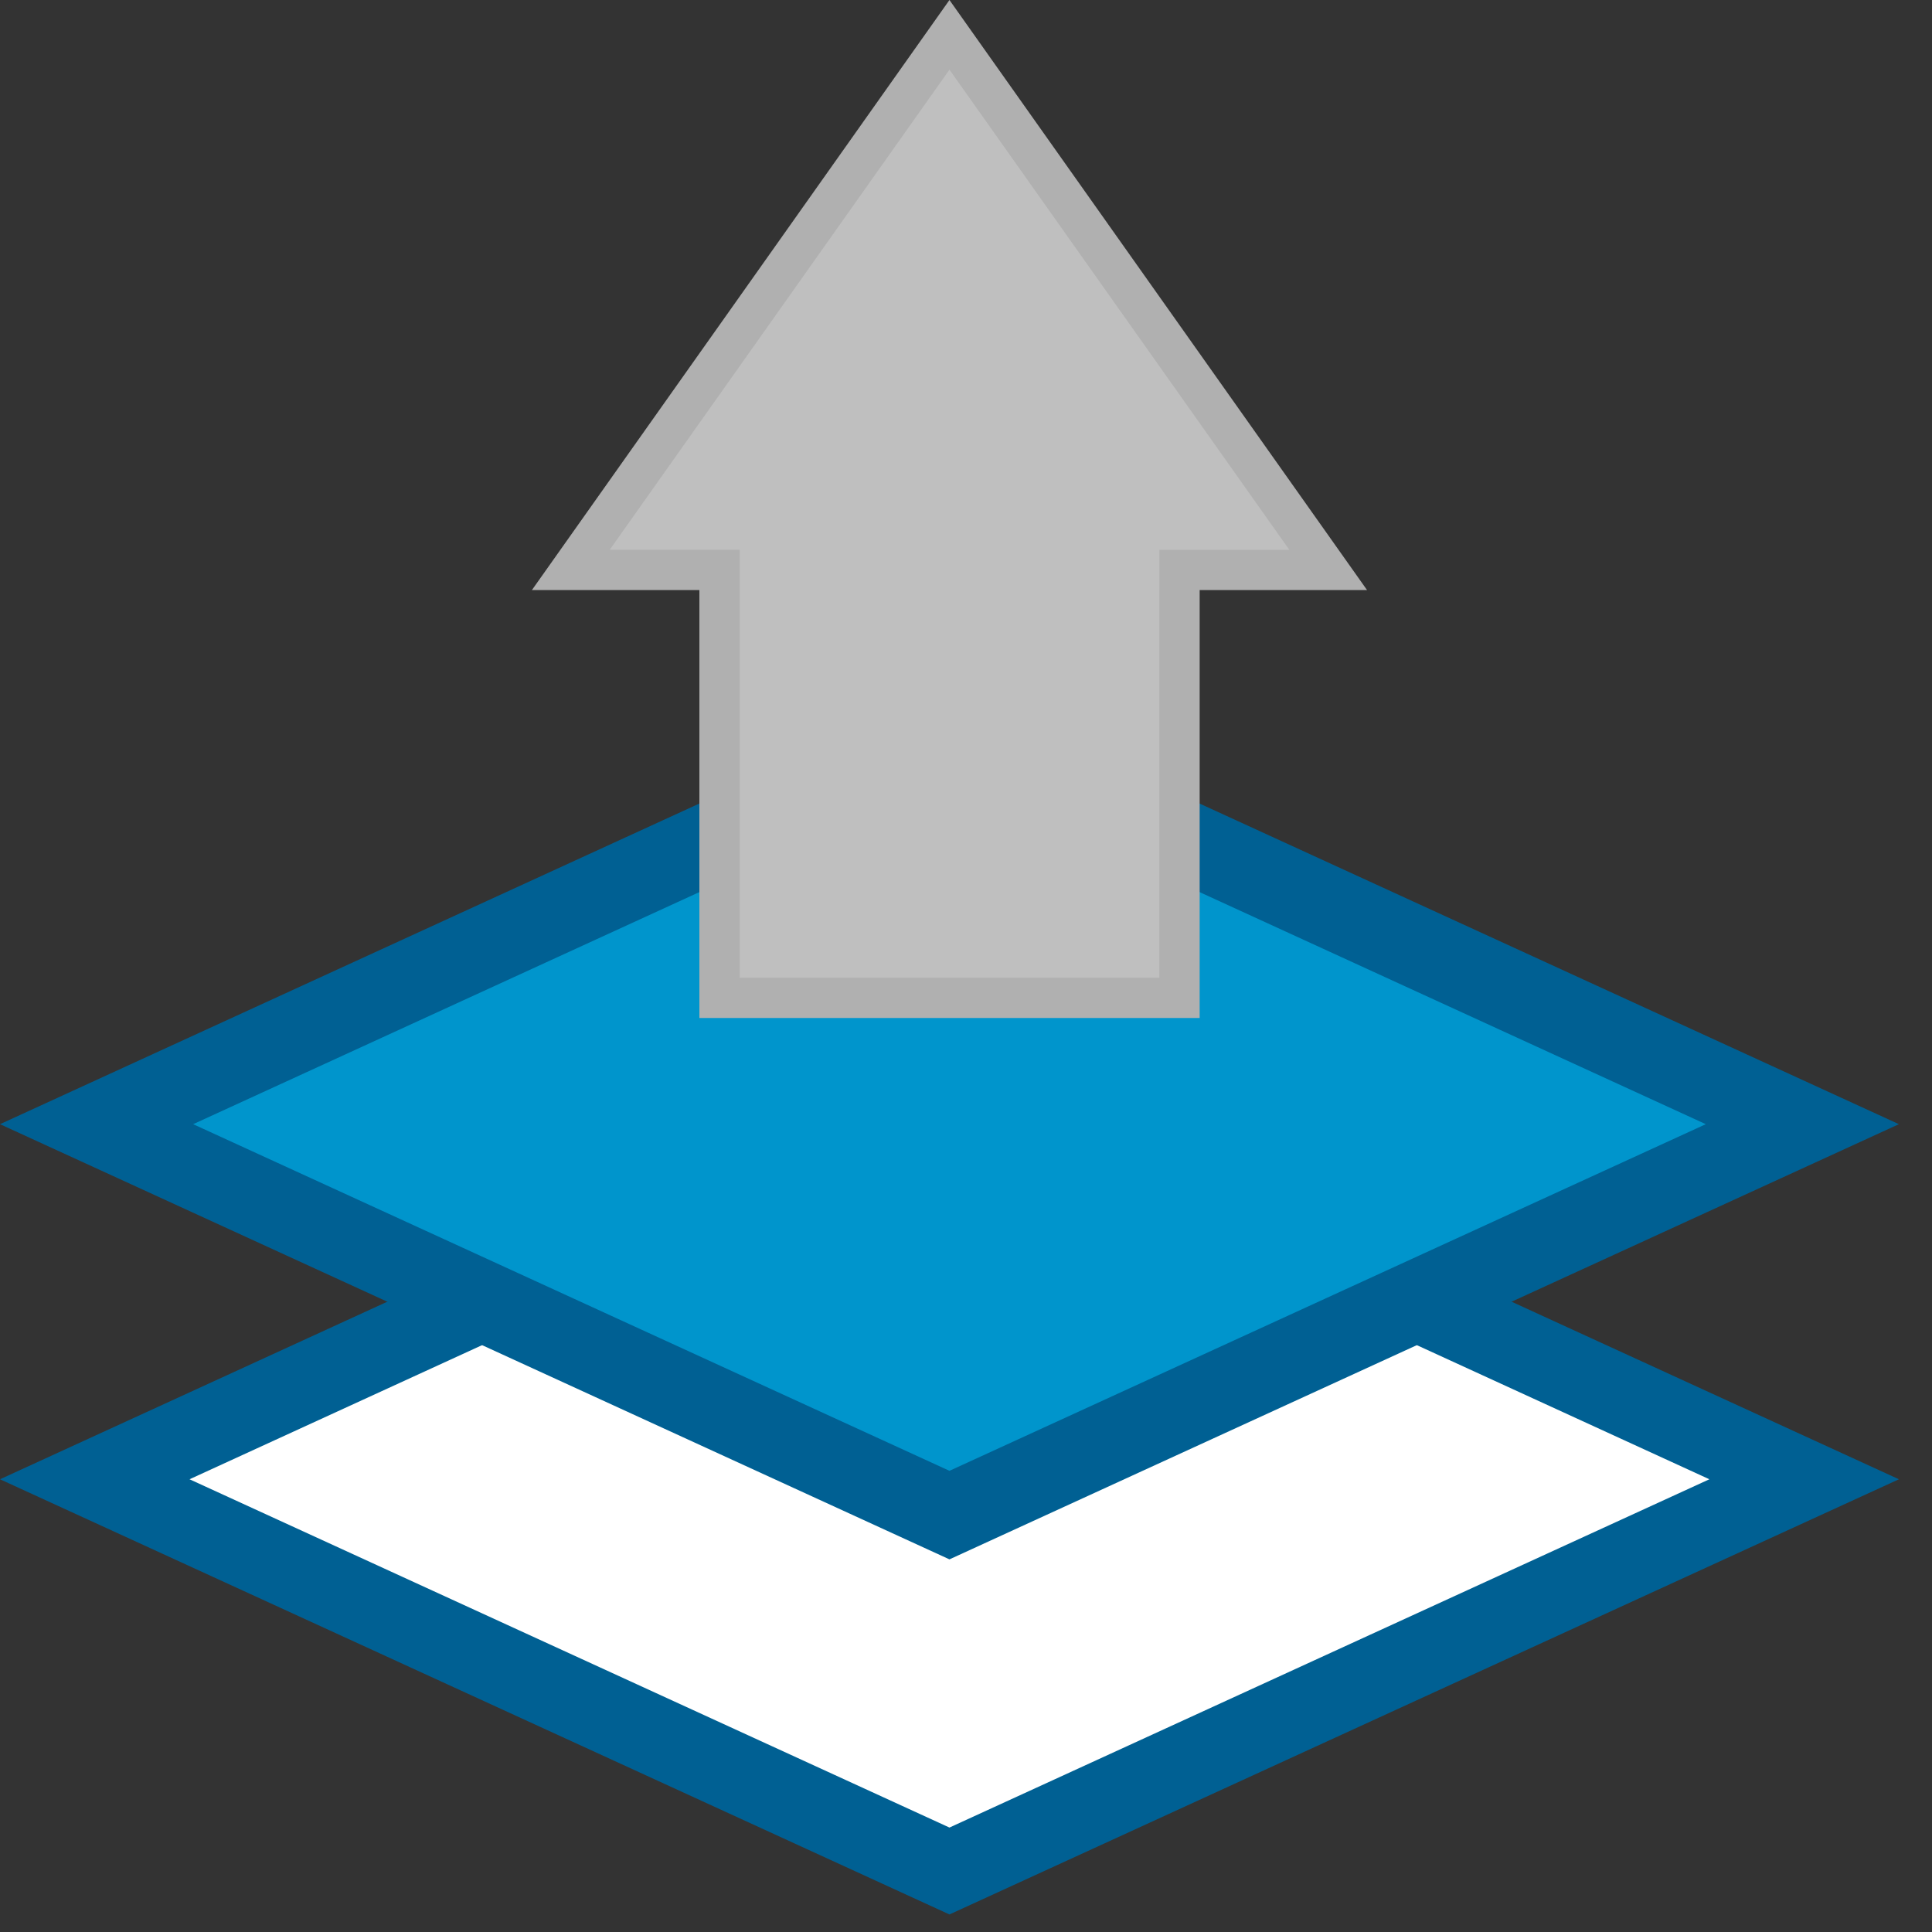
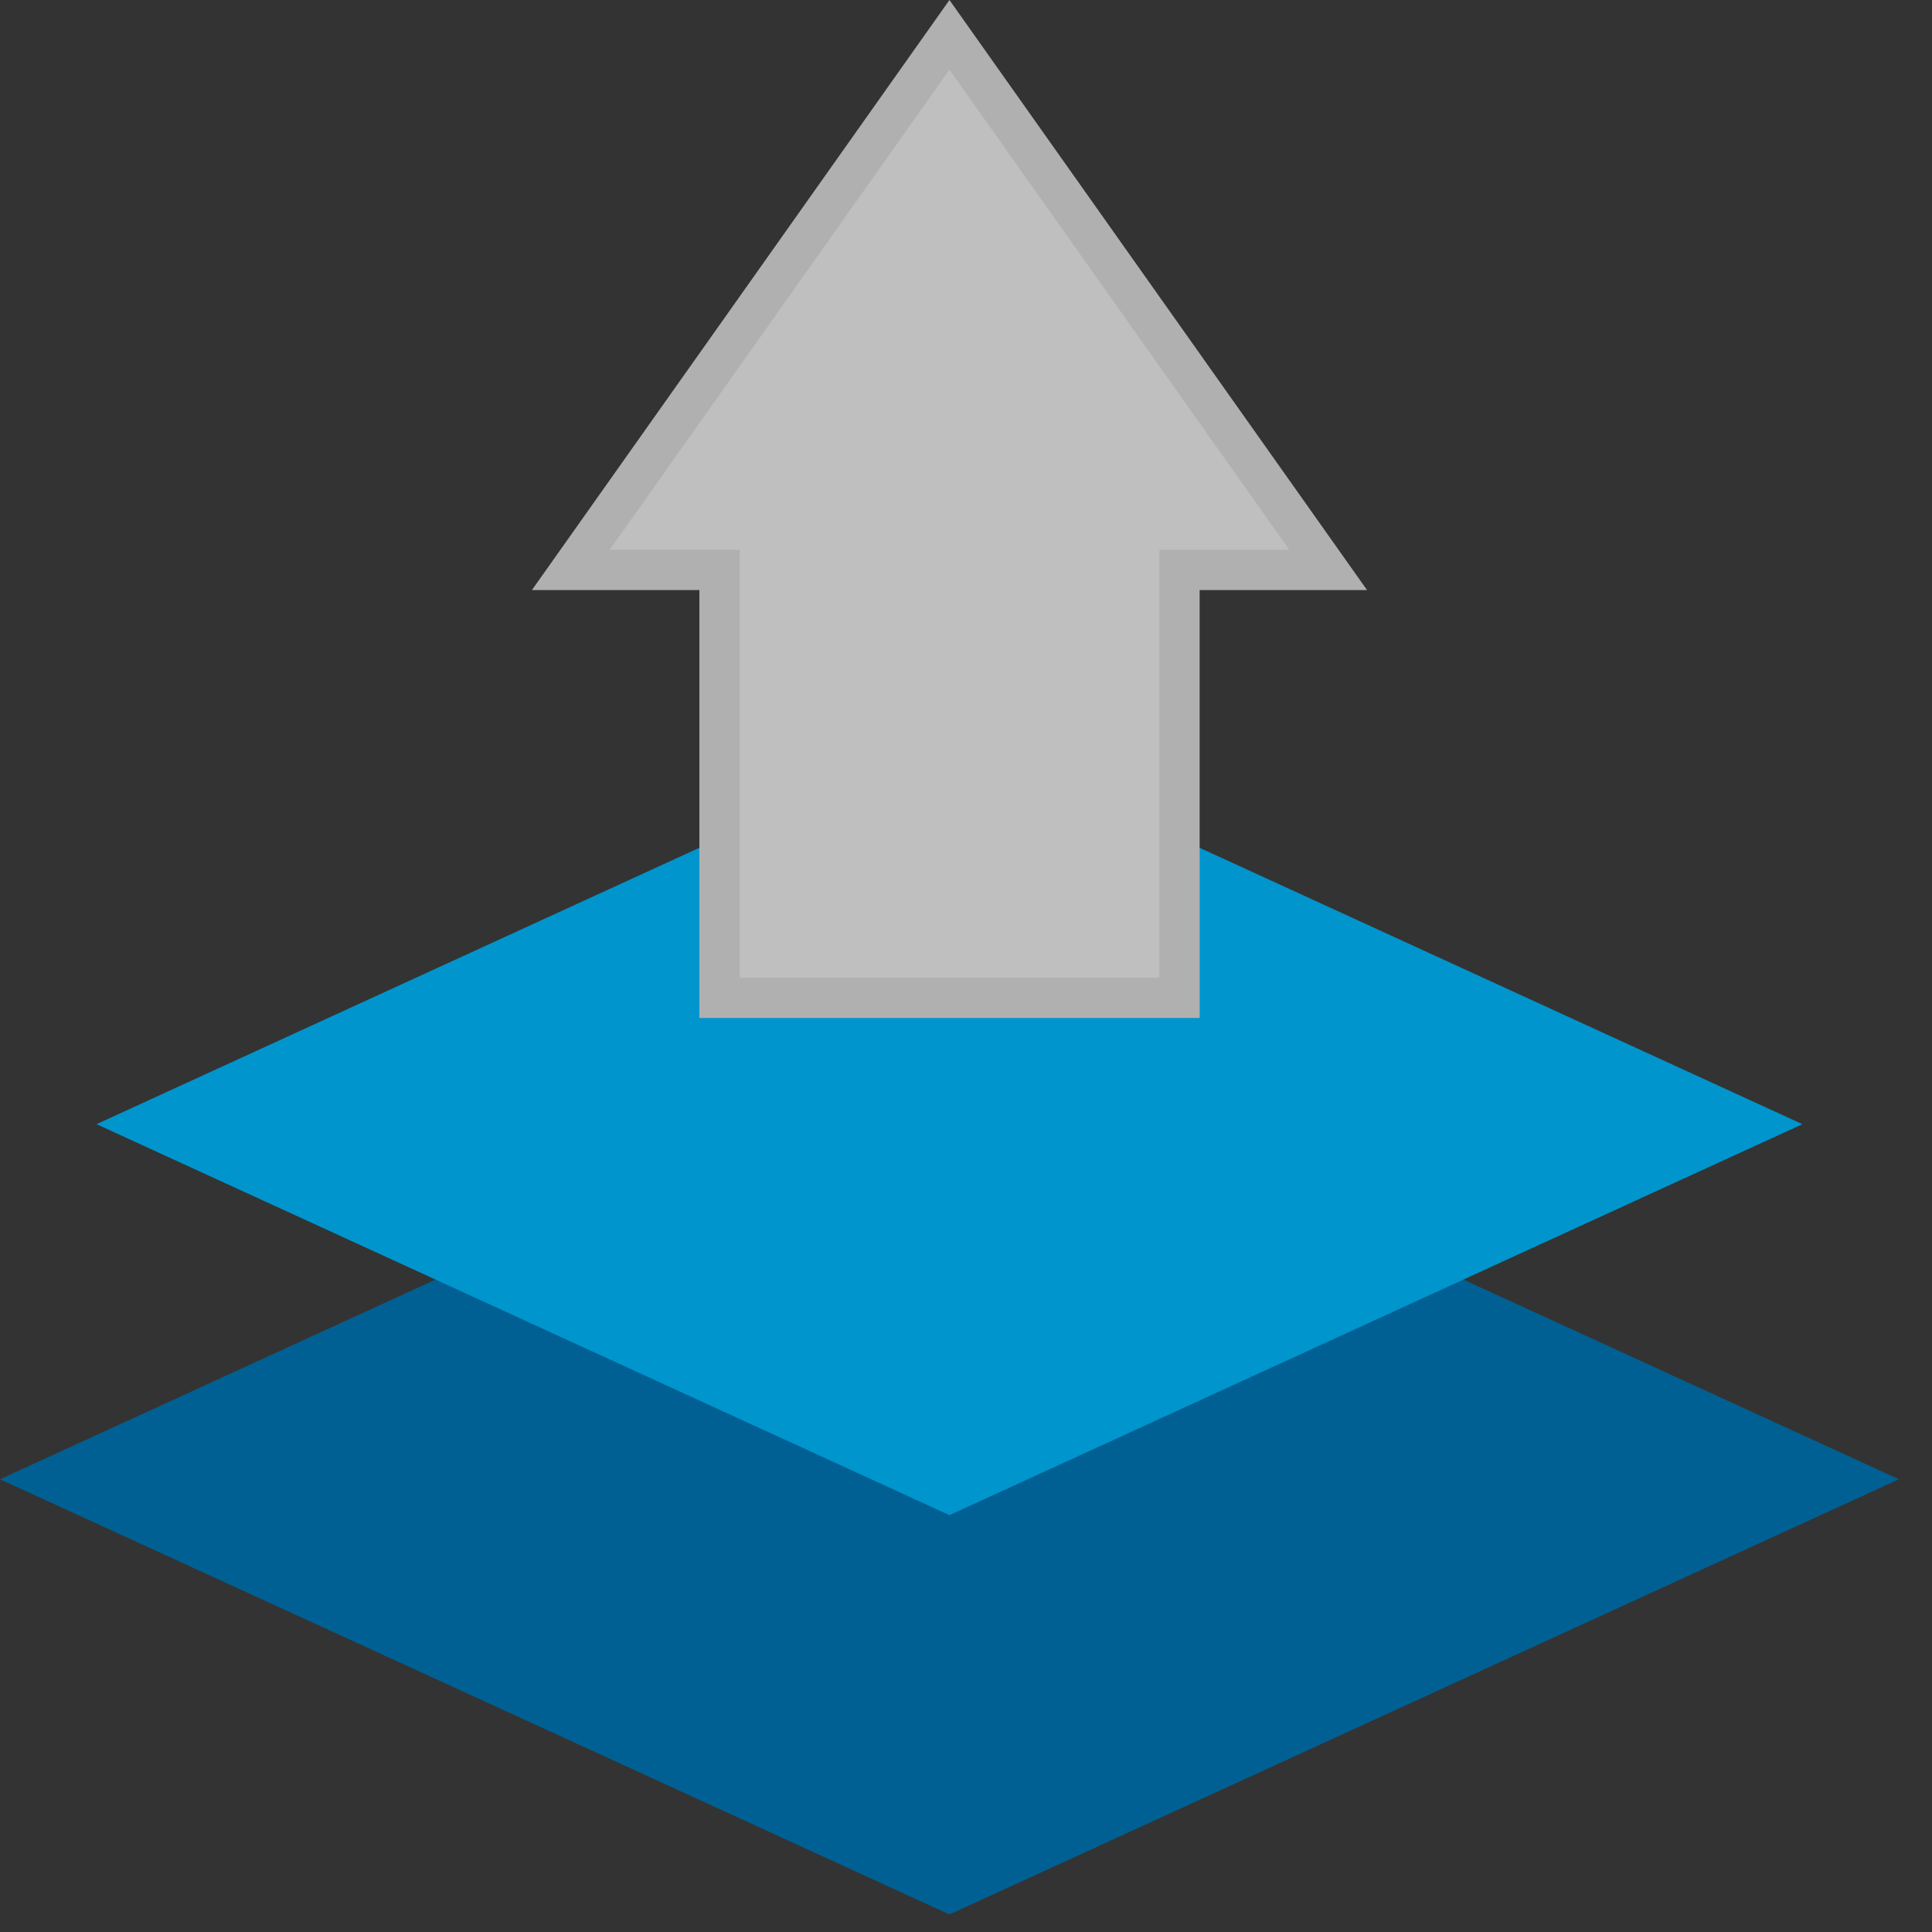
<svg xmlns="http://www.w3.org/2000/svg" version="1.1" x="0px" y="0px" width="48px" height="48px" viewBox="0 0 48 48" enable-background="new 0 0 48 48" xml:space="preserve">
  <rect x="0" y="0" width="48" height="48" fill="#333333" stroke="none" />
  <defs>
</defs>
  <polyline fill="#006093" points="23.589,25.938 47.178,36.752 23.589,47.564 0,36.752 23.589,25.938 " />
-   <polygon fill="#FFFFFF" points="23.589,28.096 4.709,36.752 23.589,45.405 42.469,36.752 " />
  <polygon fill="#0095CC" points="23.589,37.643 2.398,27.93 23.589,18.214 44.781,27.93 " />
-   <path fill="#006093" d="M23.589,17.115L47.178,27.93L23.589,38.742L0,27.93L23.589,17.115 M23.589,19.315L4.799,27.93l18.79,8.612  L42.38,27.93L23.589,19.315z" />
  <polygon fill="#BFBFBF" points="29.302,24.793 17.875,24.793 17.875,14.661 17.875,14.161 17.375,14.161 14.18,14.161 18.81,7.618   23.589,0.865 28.368,7.618 32.998,14.161 29.802,14.161 29.302,14.161 29.302,14.661 " />
-   <path fill="#B0B0B0" d="M23.589,0l5.187,7.33l5.188,7.33h-4.159v10.632H17.376V14.66h-4.161l5.188-7.33L23.589,0 M23.589,1.731  l-4.37,6.176l-4.071,5.752h2.229h1v1v9.632h10.428V14.66v-1h1h2.228l-4.071-5.752L23.589,1.731L23.589,1.731z" />
+   <path fill="#B0B0B0" d="M23.589,0l5.187,7.33l5.188,7.33h-4.159v10.632H17.376V14.66h-4.161l5.188-7.33M23.589,1.731  l-4.37,6.176l-4.071,5.752h2.229h1v1v9.632h10.428V14.66v-1h1h2.228l-4.071-5.752L23.589,1.731L23.589,1.731z" />
</svg>